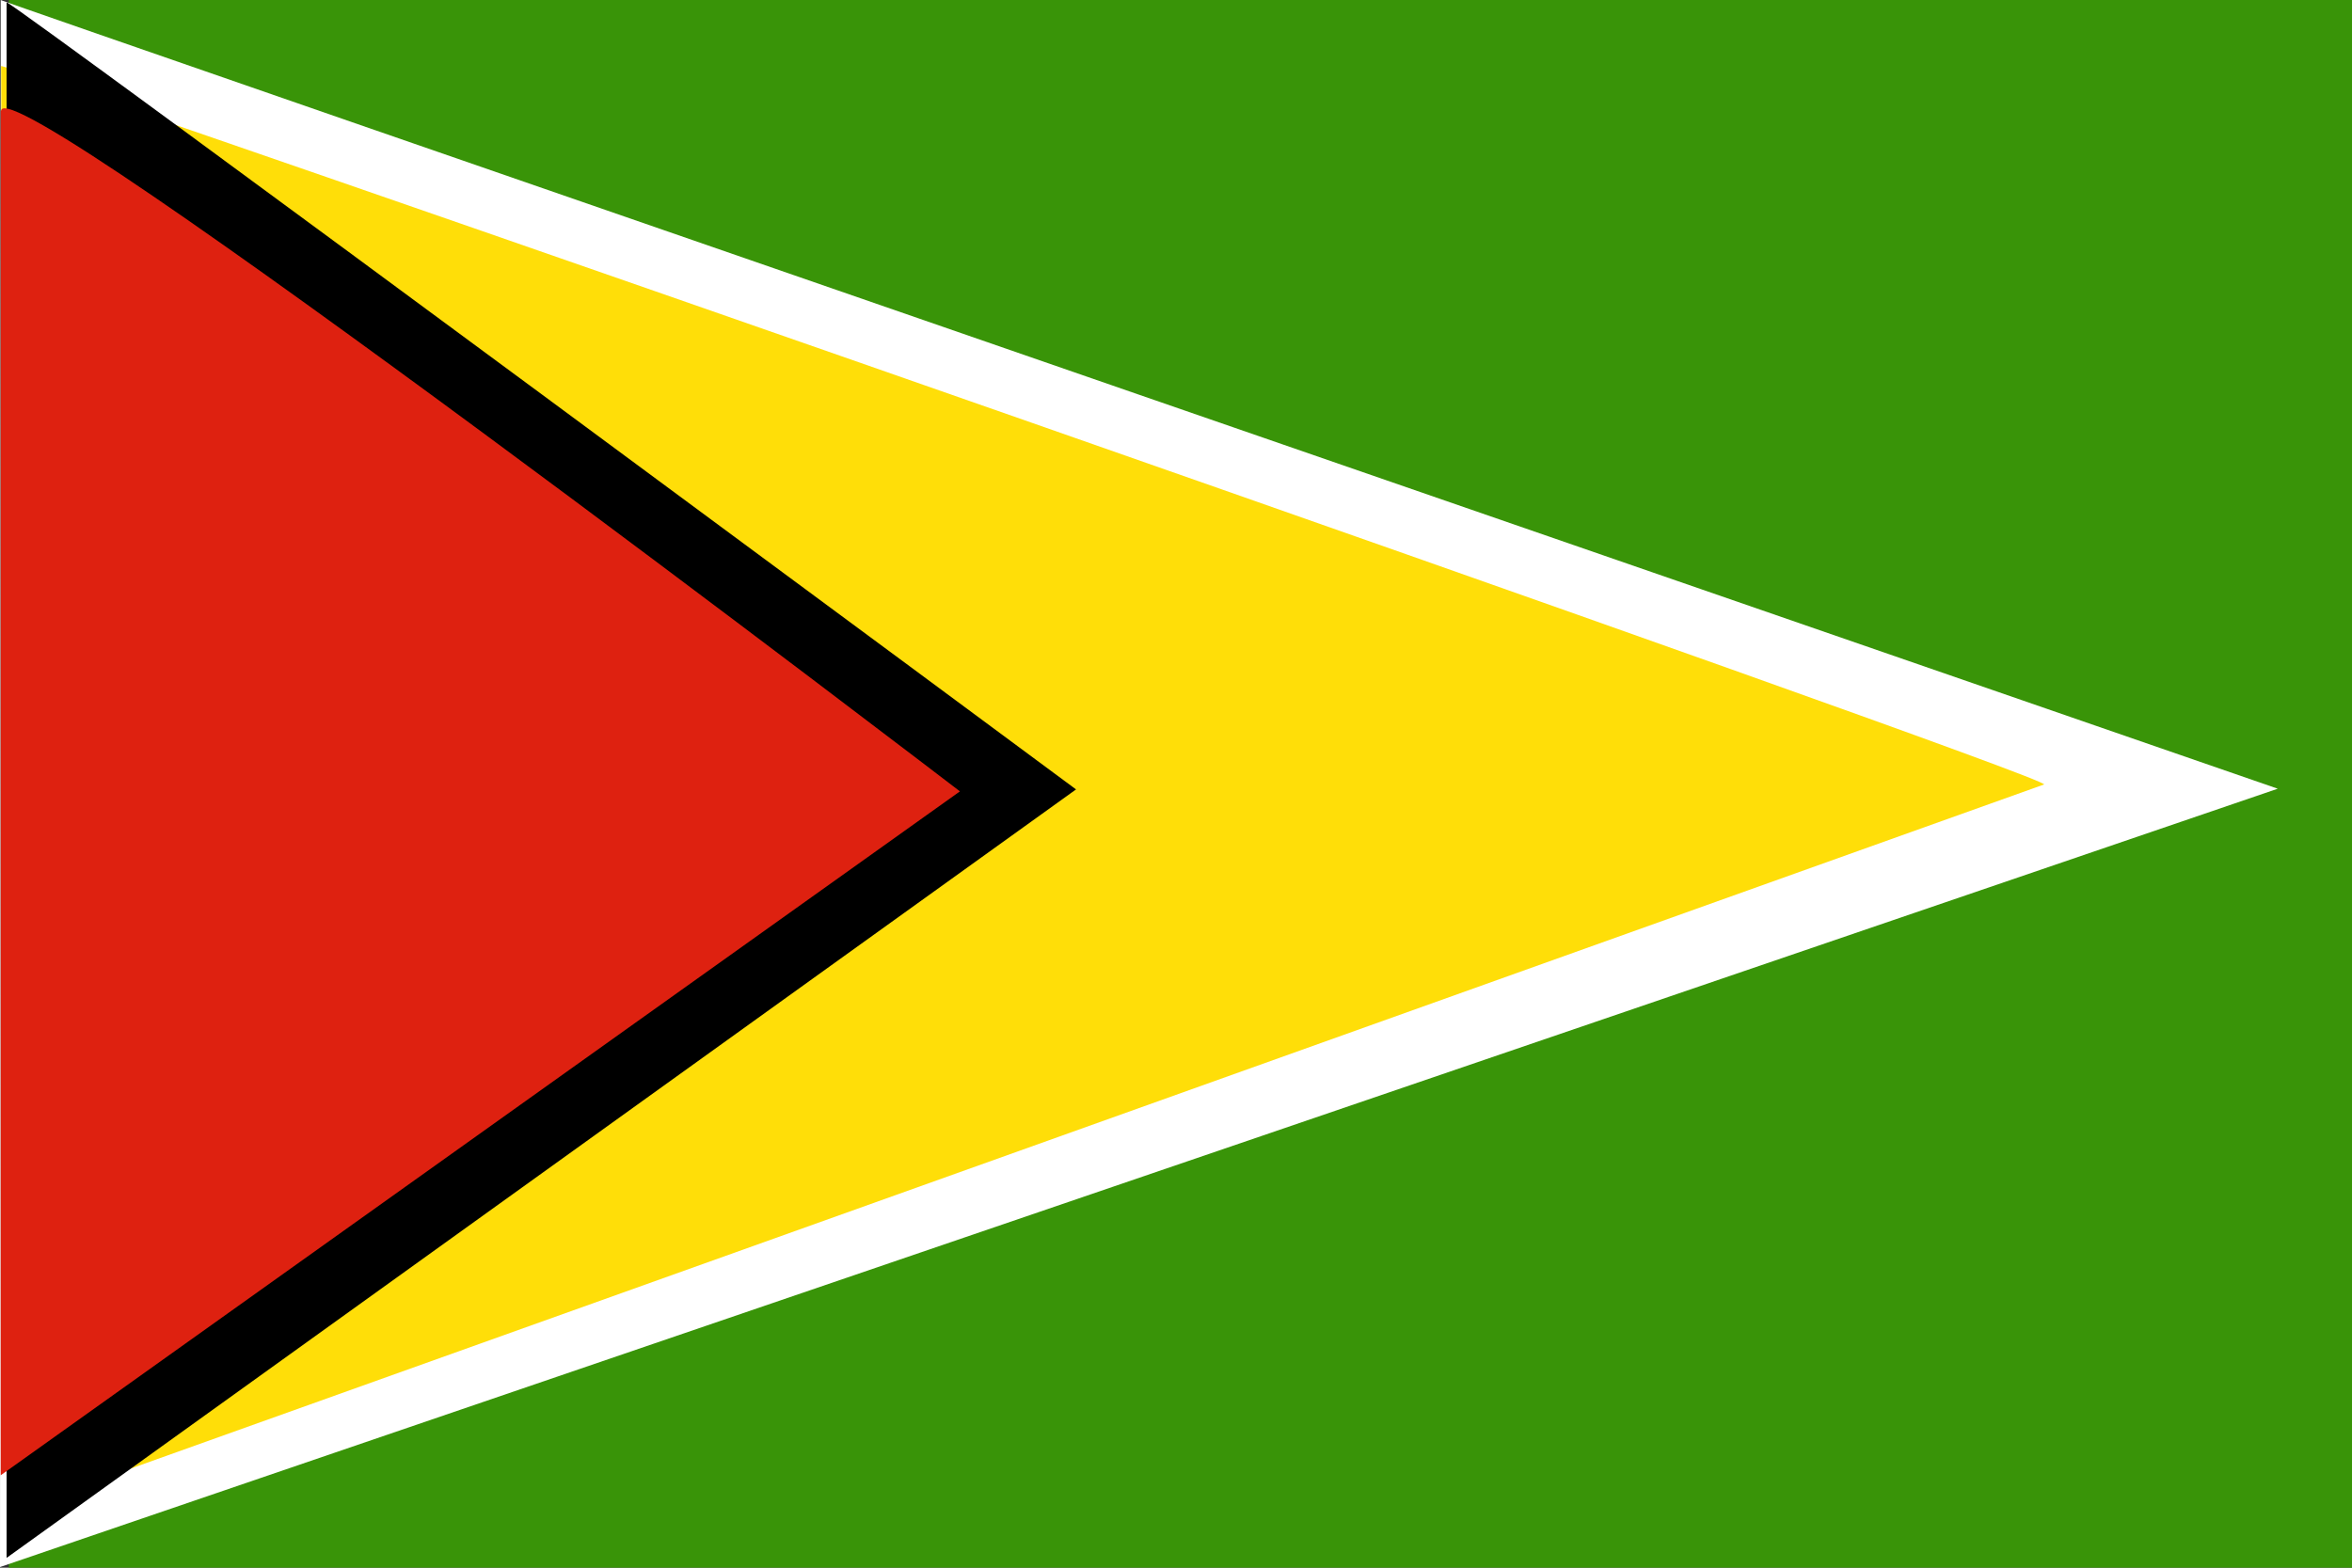
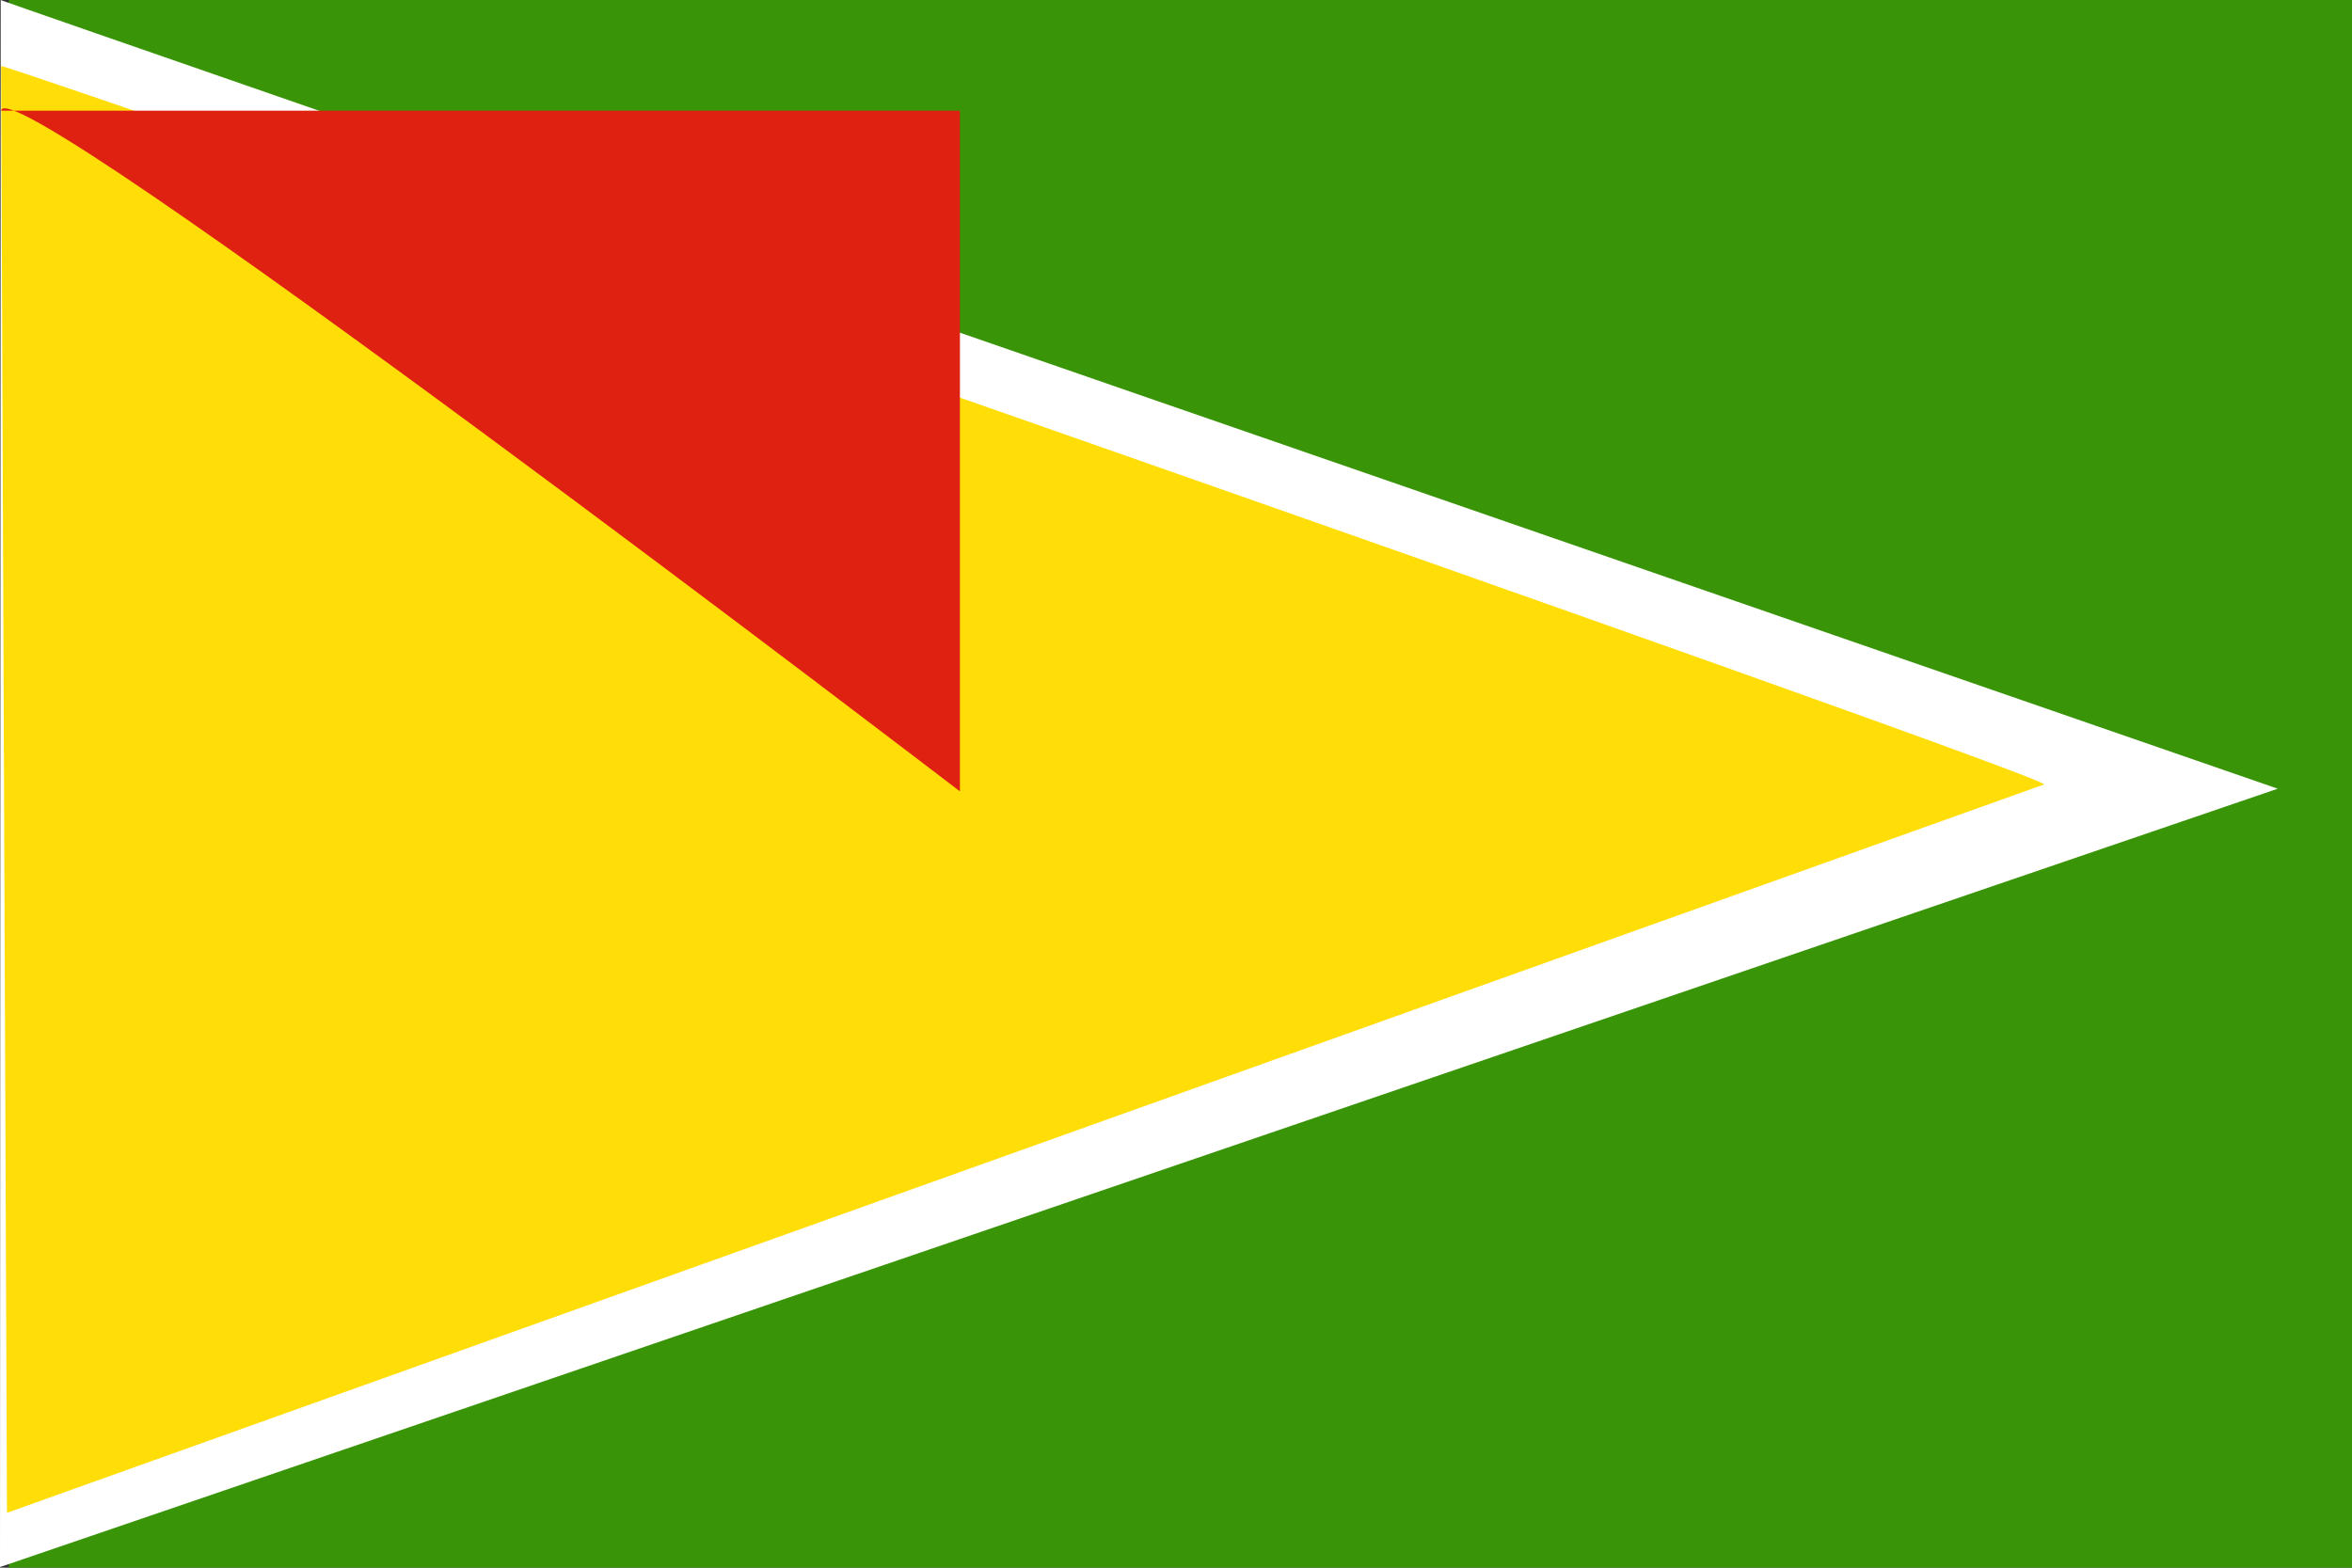
<svg xmlns="http://www.w3.org/2000/svg" width="30" height="20" viewBox="0 0 30 20" fill="none">
  <rect x="0" y="0" width="30" height="20" fill="#333333" stroke="none" />
  <path fill-rule="evenodd" clip-rule="evenodd" d="M0.112 0H30V20H0.112V0Z" fill="#399408" />
  <path fill-rule="evenodd" clip-rule="evenodd" d="M0.009 0C-0.033 0 29.053 10.062 29.053 10.062L0 19.992L0.009 0Z" fill="white" />
  <path fill-rule="evenodd" clip-rule="evenodd" d="M0.014 0.842C0.174 0.842 26.217 9.921 26.072 10.008L0.089 19.3L0.014 0.846V0.842Z" fill="#FFDE08" />
-   <path fill-rule="evenodd" clip-rule="evenodd" d="M0.089 0.033C0.174 0.033 13.725 10.071 13.725 10.071L0.084 19.875V0.033H0.089Z" fill="black" />
-   <path fill-rule="evenodd" clip-rule="evenodd" d="M0.014 1.412C0.089 0.787 12.244 10.096 12.244 10.096L0.009 18.821V1.412H0.014Z" fill="#DE2110" />
+   <path fill-rule="evenodd" clip-rule="evenodd" d="M0.014 1.412C0.089 0.787 12.244 10.096 12.244 10.096V1.412H0.014Z" fill="#DE2110" />
</svg>